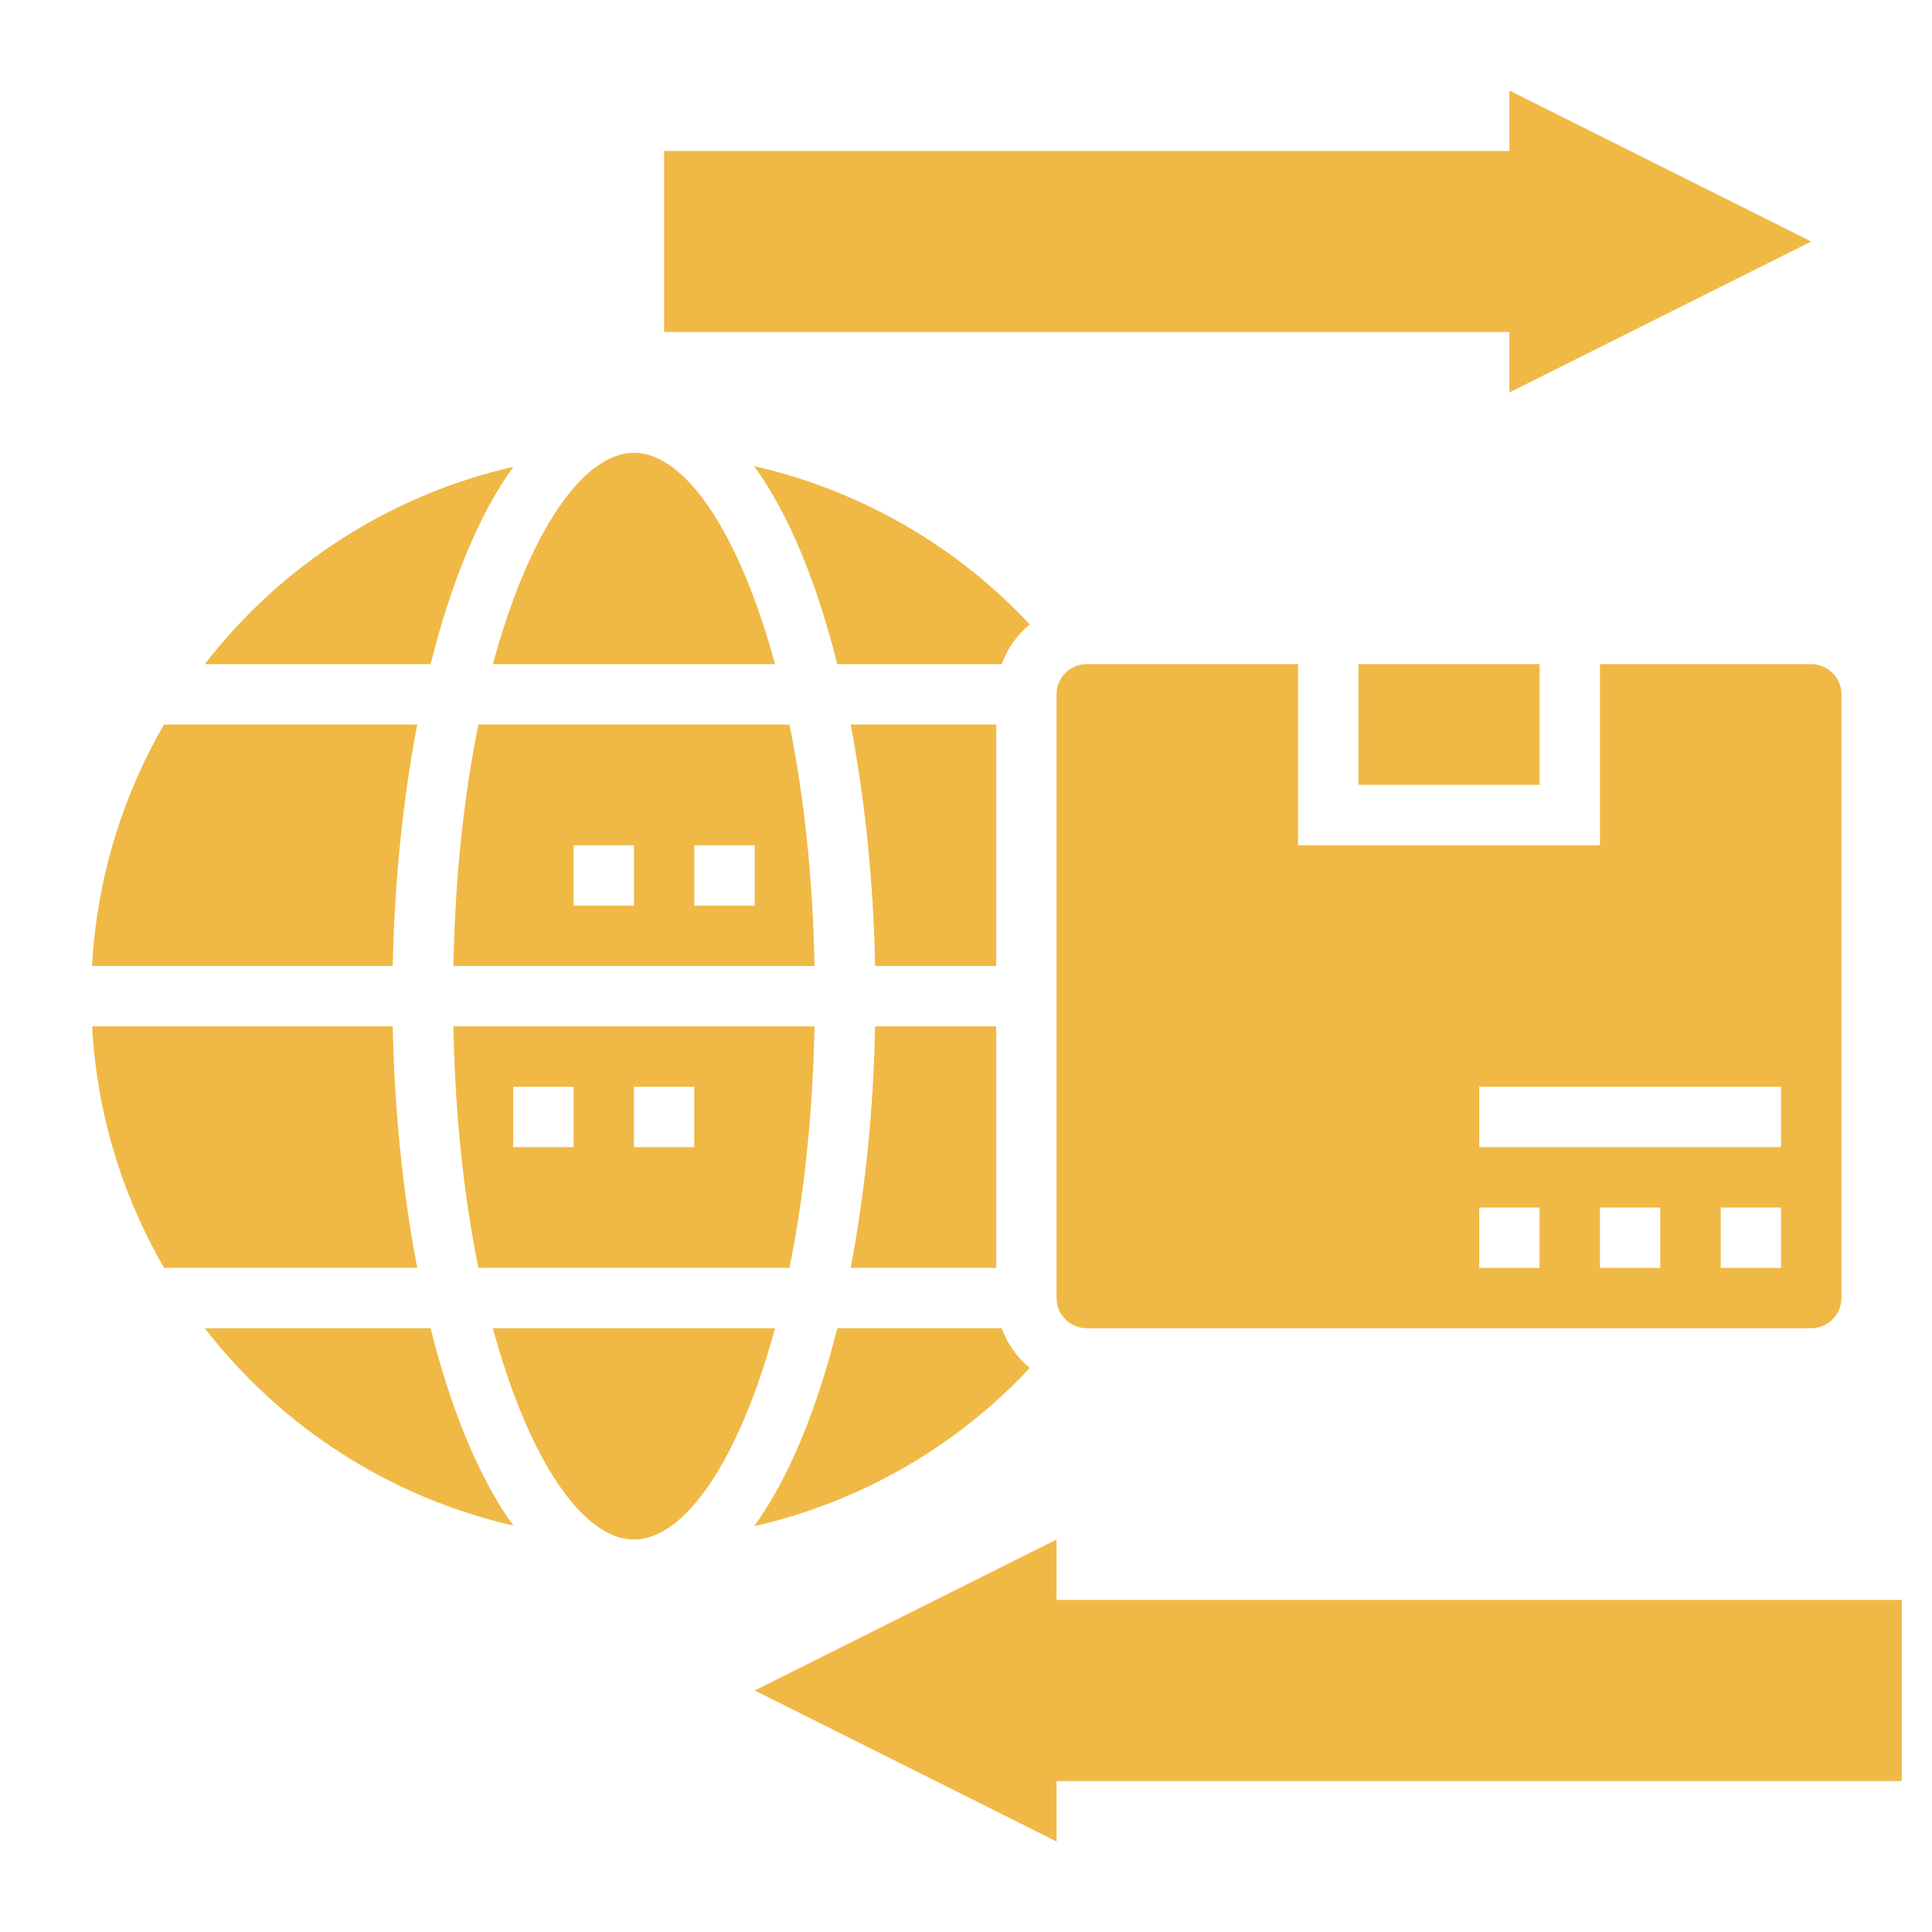
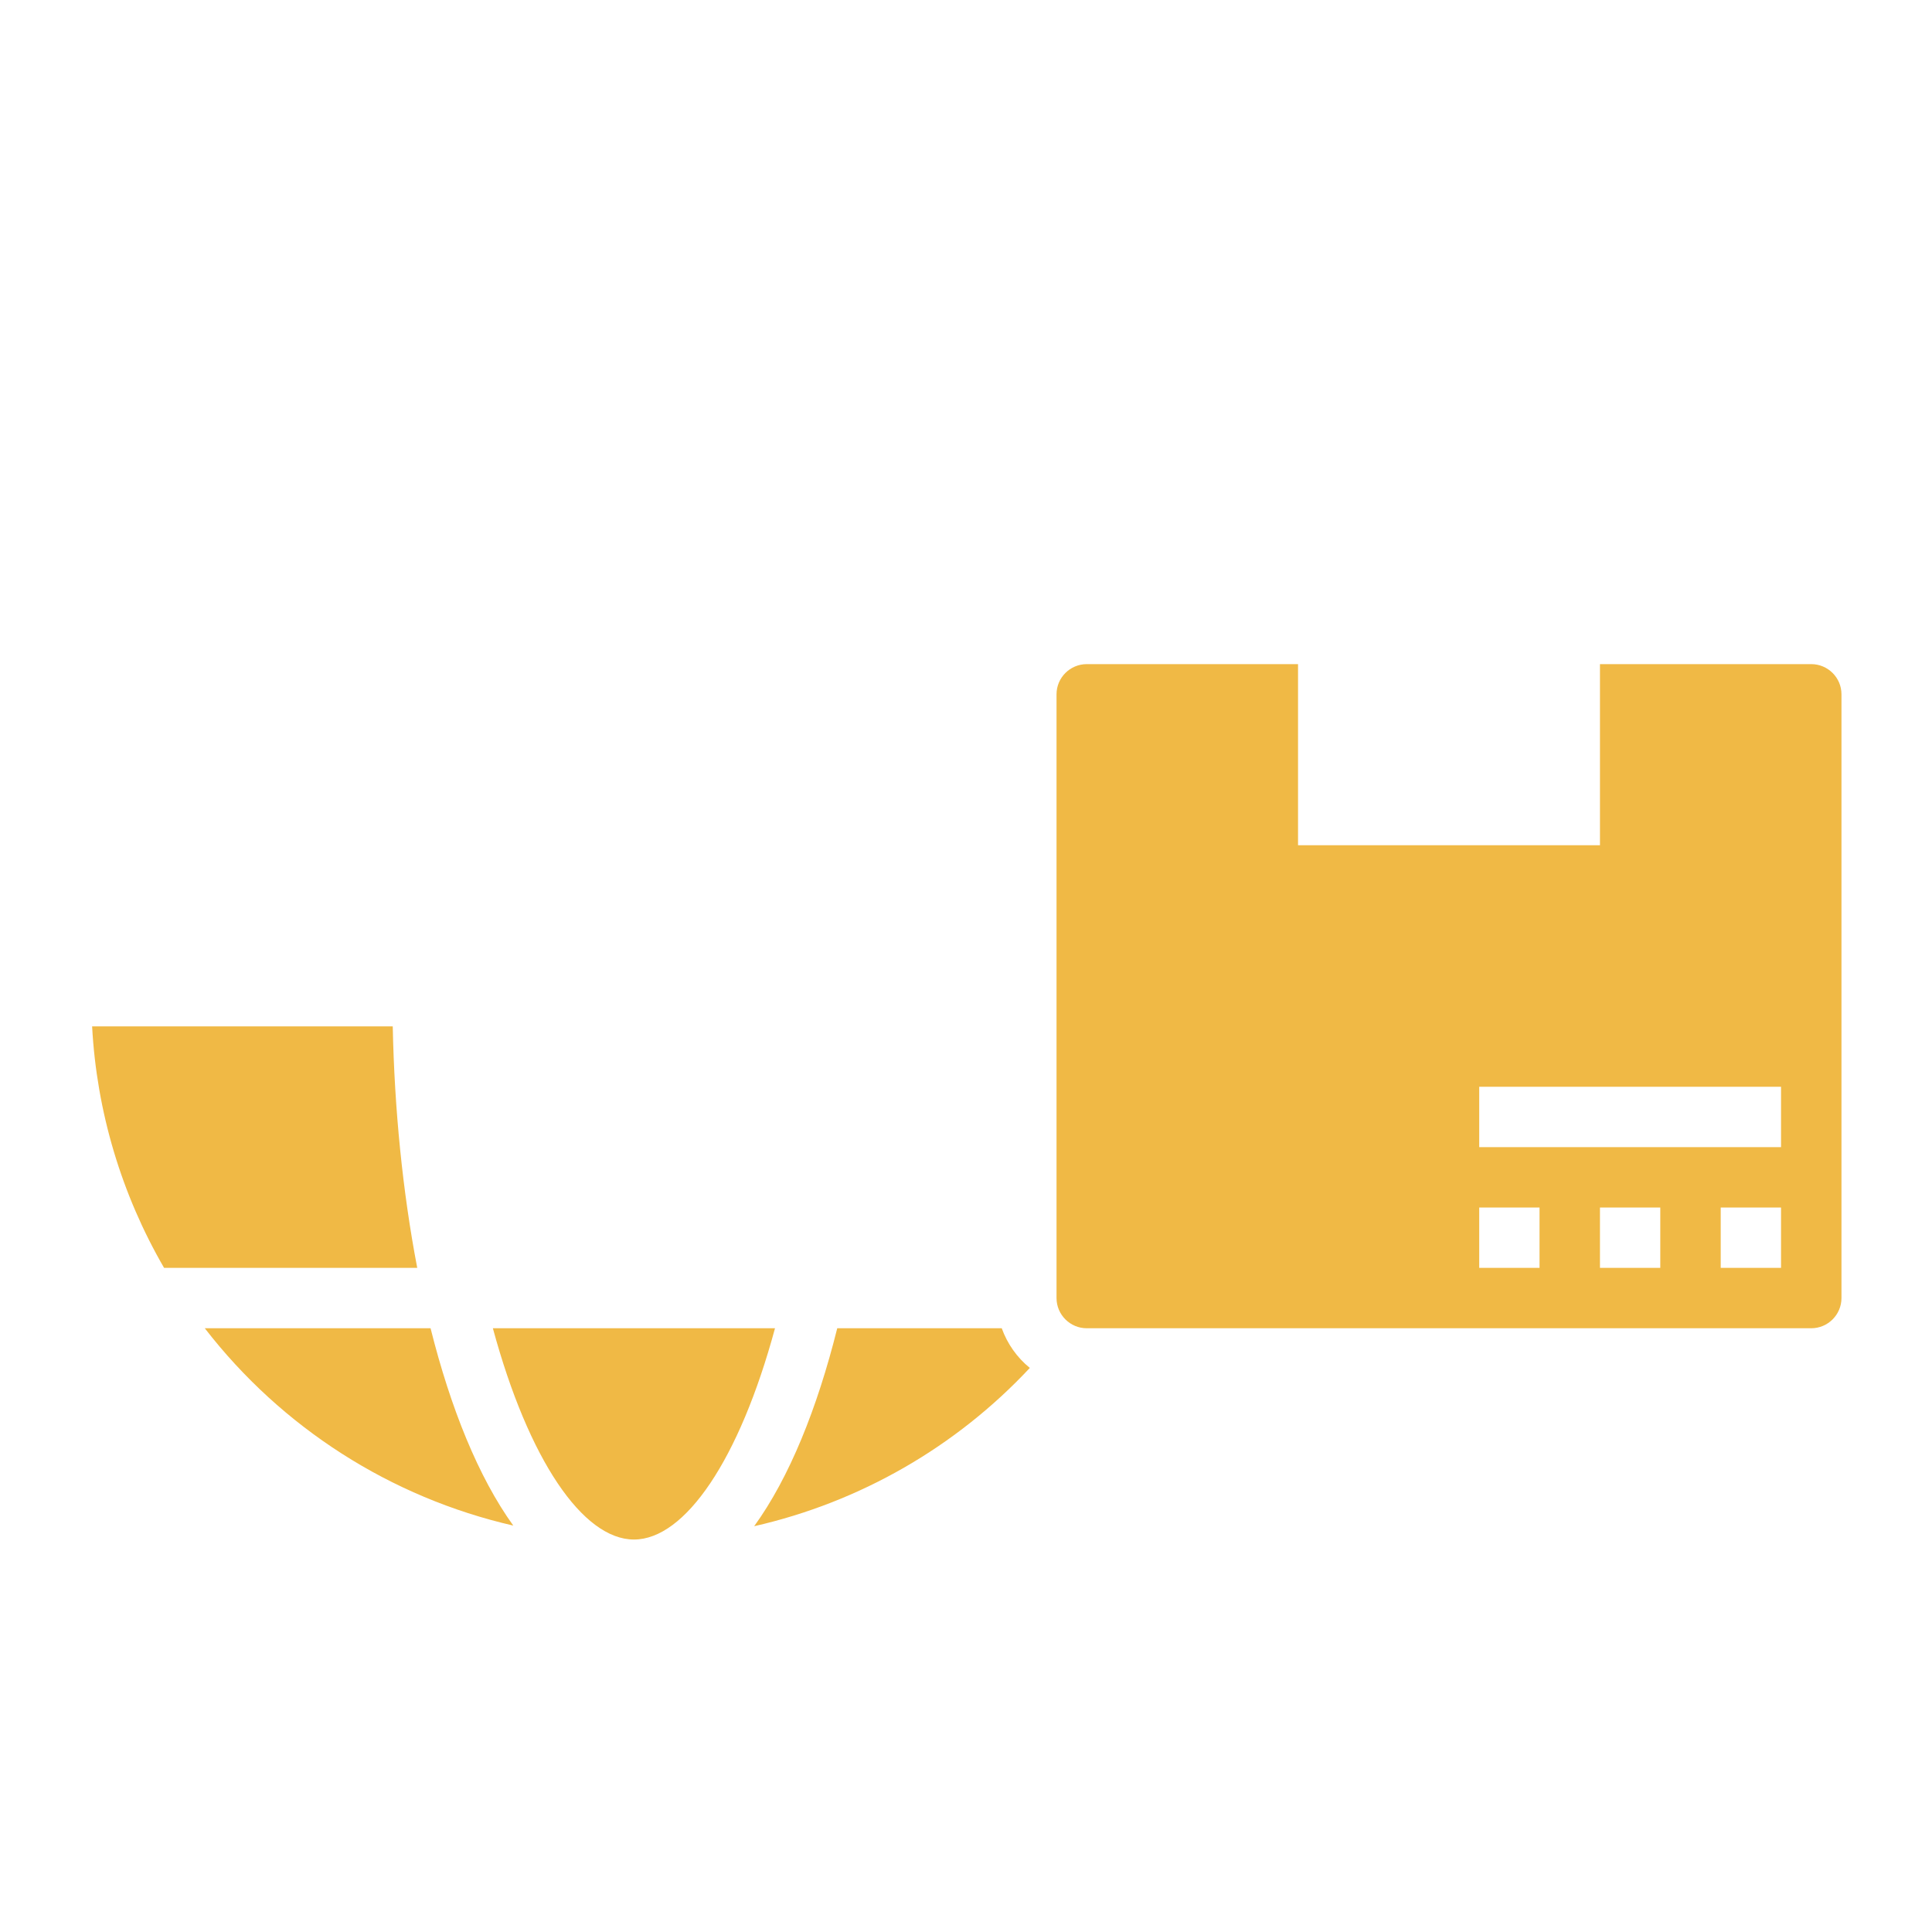
<svg xmlns="http://www.w3.org/2000/svg" width="28" height="28" viewBox="0 0 28 28" fill="none">
-   <path d="M21.875 5.688L26.25 3.5L21.875 1.312V2.188H9.625V4.812H21.875V5.688ZM15.312 23.188V22.312L10.938 24.5L15.312 26.688V25.812H27.562V23.188H15.312ZM11.441 10.5H6.934C6.726 11.518 6.596 12.7 6.571 14H11.805C11.78 12.7 11.649 11.518 11.441 10.5ZM9.188 13.125H8.313V12.25H9.188V13.125ZM10.938 13.125H10.062V12.25H10.938V13.125ZM6.047 10.5H2.378C1.758 11.568 1.401 12.767 1.334 14H5.692C5.716 12.806 5.835 11.605 6.047 10.5ZM11.232 9.625C10.714 7.716 9.927 6.562 9.188 6.562C8.448 6.562 7.66 7.716 7.143 9.625H11.232ZM7.439 6.765C5.663 7.172 4.083 8.183 2.968 9.625H6.241C6.53 8.469 6.932 7.468 7.439 6.765ZM6.934 18.375H11.441C11.649 17.357 11.779 16.175 11.804 14.875H6.571C6.595 16.175 6.726 17.357 6.934 18.375ZM9.188 15.75H10.062V16.625H9.188V15.75ZM7.438 15.75H8.313V16.625H7.438V15.75ZM12.328 18.375H14.438V14.875H12.683C12.659 16.069 12.54 17.27 12.328 18.375ZM14.925 9.05C13.853 7.903 12.461 7.104 10.93 6.756C11.44 7.46 11.844 8.464 12.134 9.625H14.518C14.599 9.4 14.739 9.201 14.925 9.05ZM19.688 9.625H22.312V11.375H19.688V9.625ZM14.438 10.5H12.328C12.54 11.605 12.659 12.806 12.683 14H14.438V10.5Z" fill="#F0B945" />
  <path d="M23.188 9.625V12.25H18.812V9.625H15.75C15.509 9.625 15.312 9.821 15.312 10.062V18.812C15.312 19.054 15.509 19.25 15.75 19.25H26.25C26.491 19.25 26.688 19.054 26.688 18.812V10.062C26.688 9.821 26.491 9.625 26.25 9.625H23.188ZM22.312 18.375H21.438V17.5H22.312V18.375ZM24.062 18.375H23.188V17.5H24.062V18.375ZM25.812 18.375H24.938V17.5H25.812V18.375ZM25.812 16.625H21.438V15.75H25.812V16.625ZM7.143 19.25C7.661 21.159 8.448 22.312 9.188 22.312C9.927 22.312 10.715 21.159 11.232 19.25H7.143ZM5.692 14.875H1.335C1.401 16.108 1.759 17.307 2.378 18.375H6.047C5.835 17.27 5.716 16.069 5.692 14.875ZM2.968 19.25C4.083 20.692 5.663 21.703 7.439 22.11C6.932 21.406 6.53 20.406 6.24 19.25H2.968ZM14.518 19.25H12.134C11.844 20.411 11.44 21.415 10.93 22.119C12.461 21.771 13.853 20.972 14.925 19.825C14.739 19.674 14.599 19.475 14.518 19.25Z" fill="#F0B945" />
</svg>